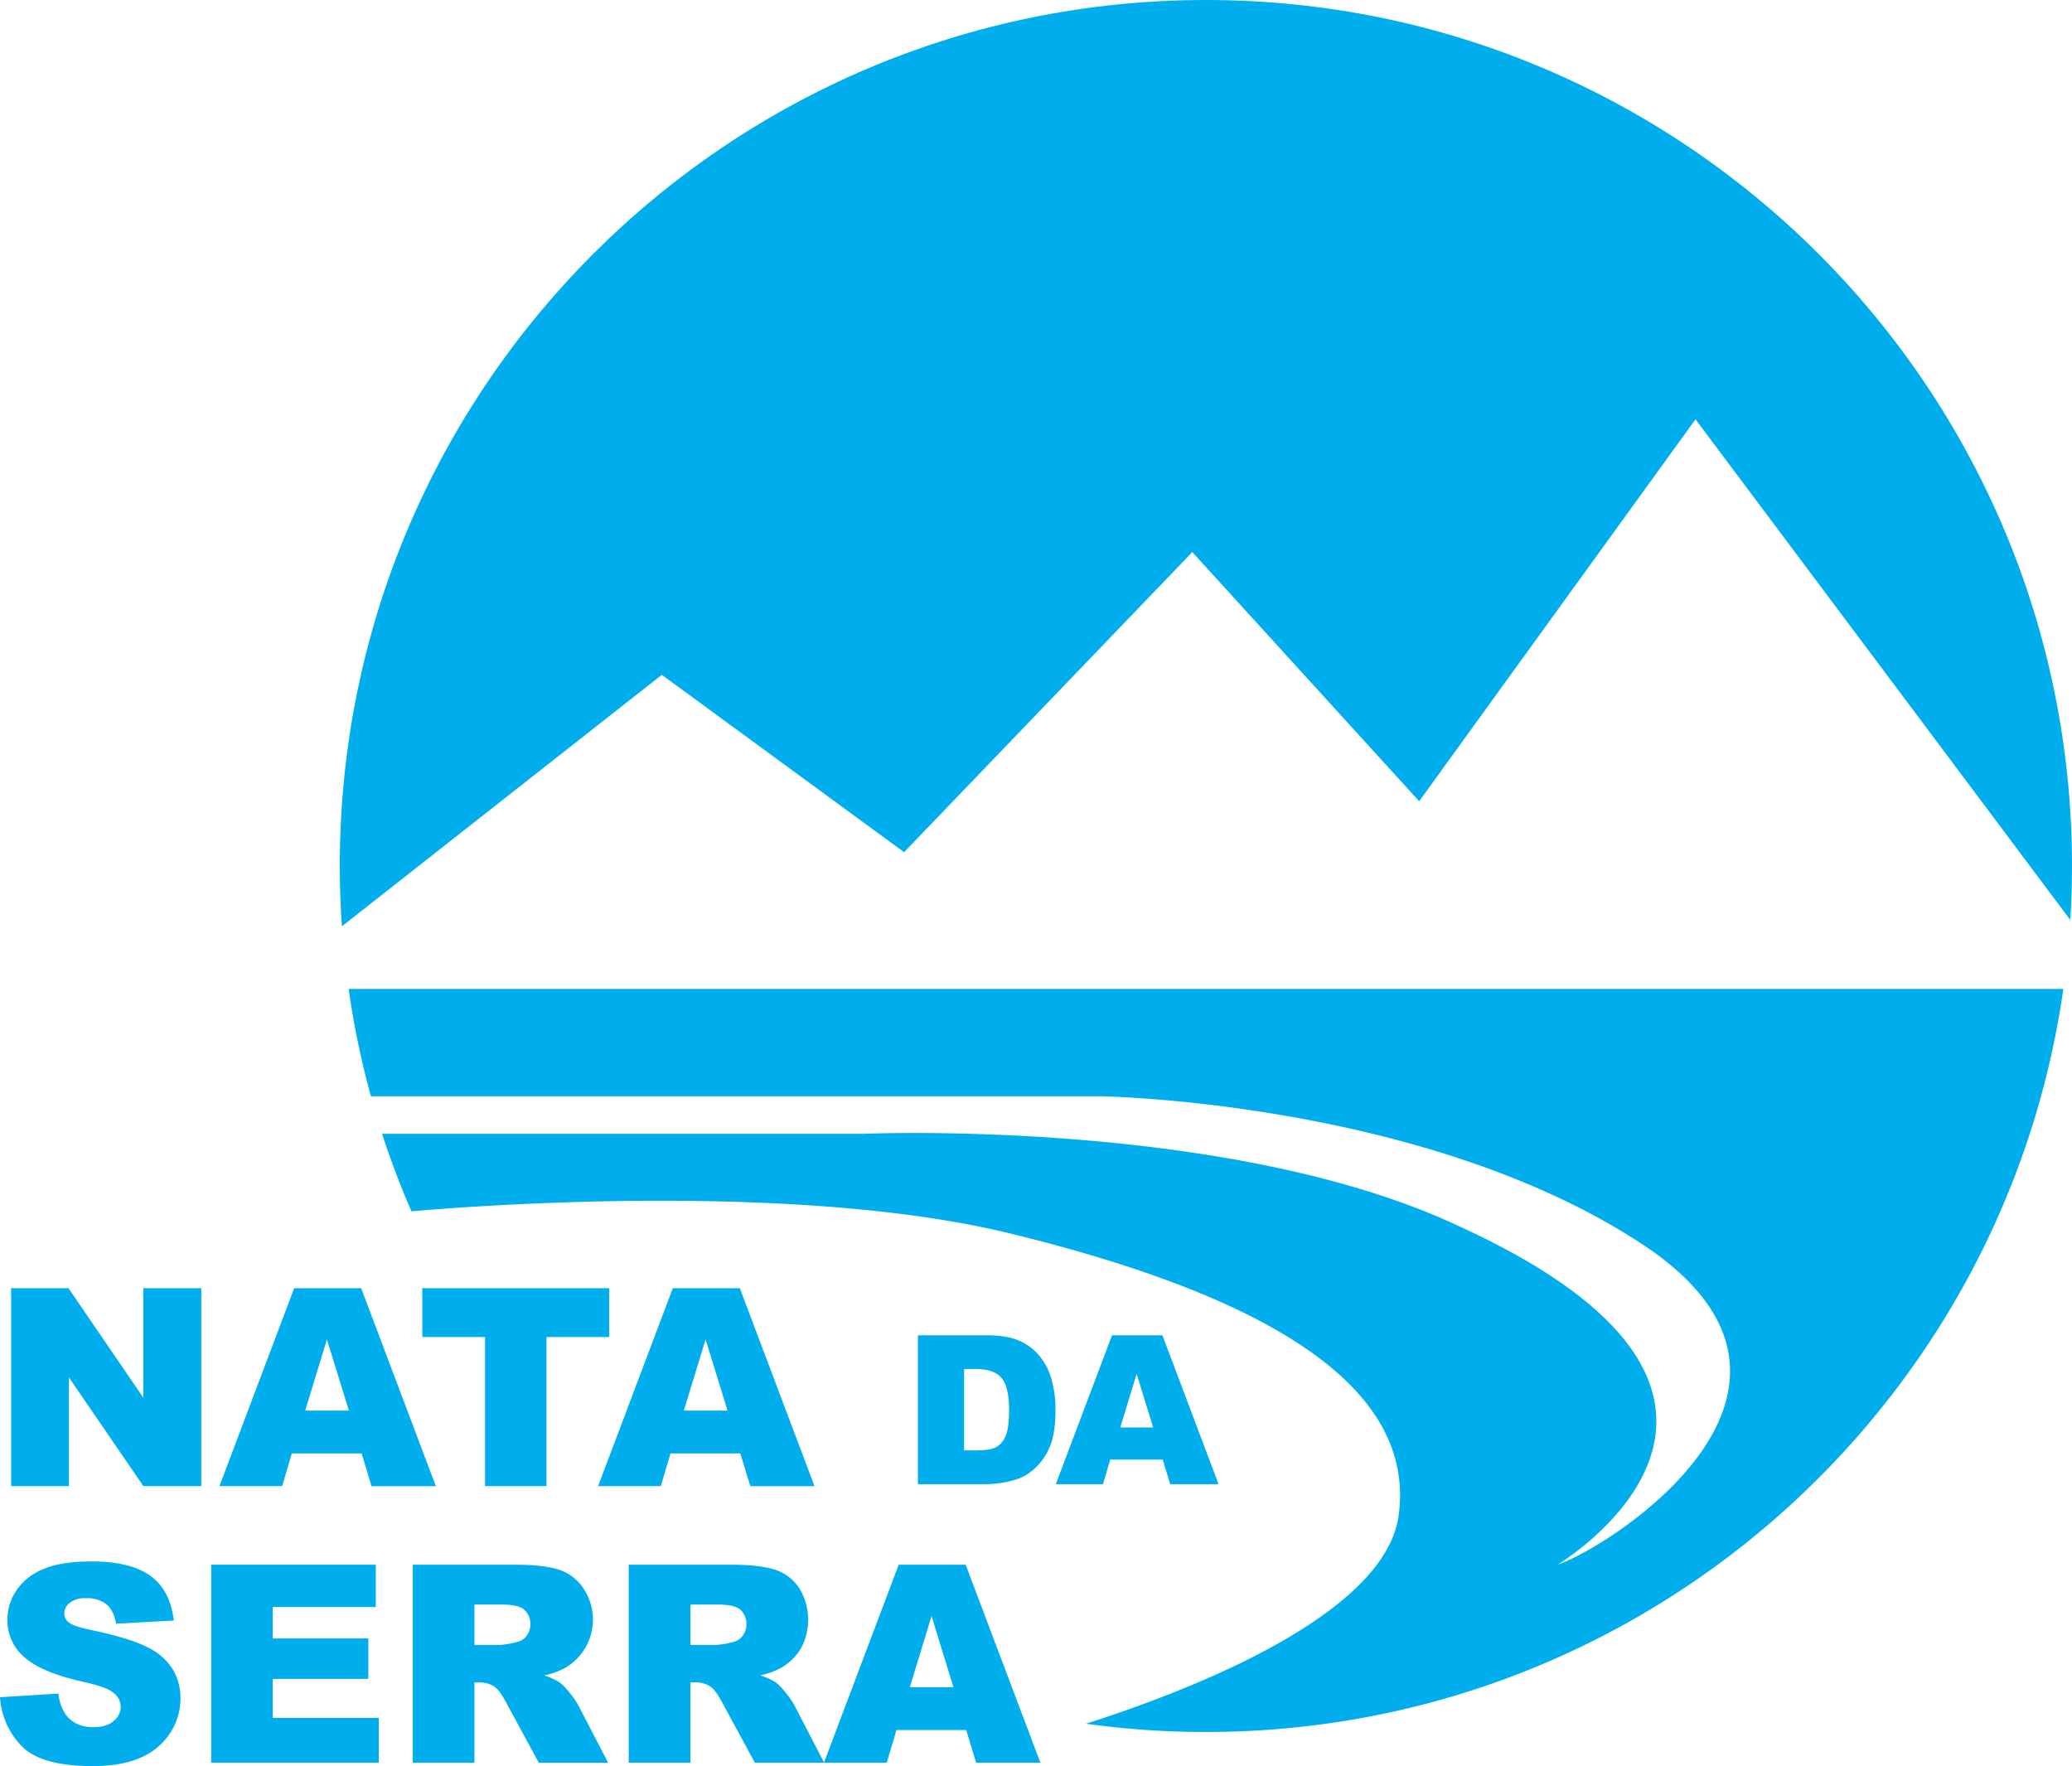
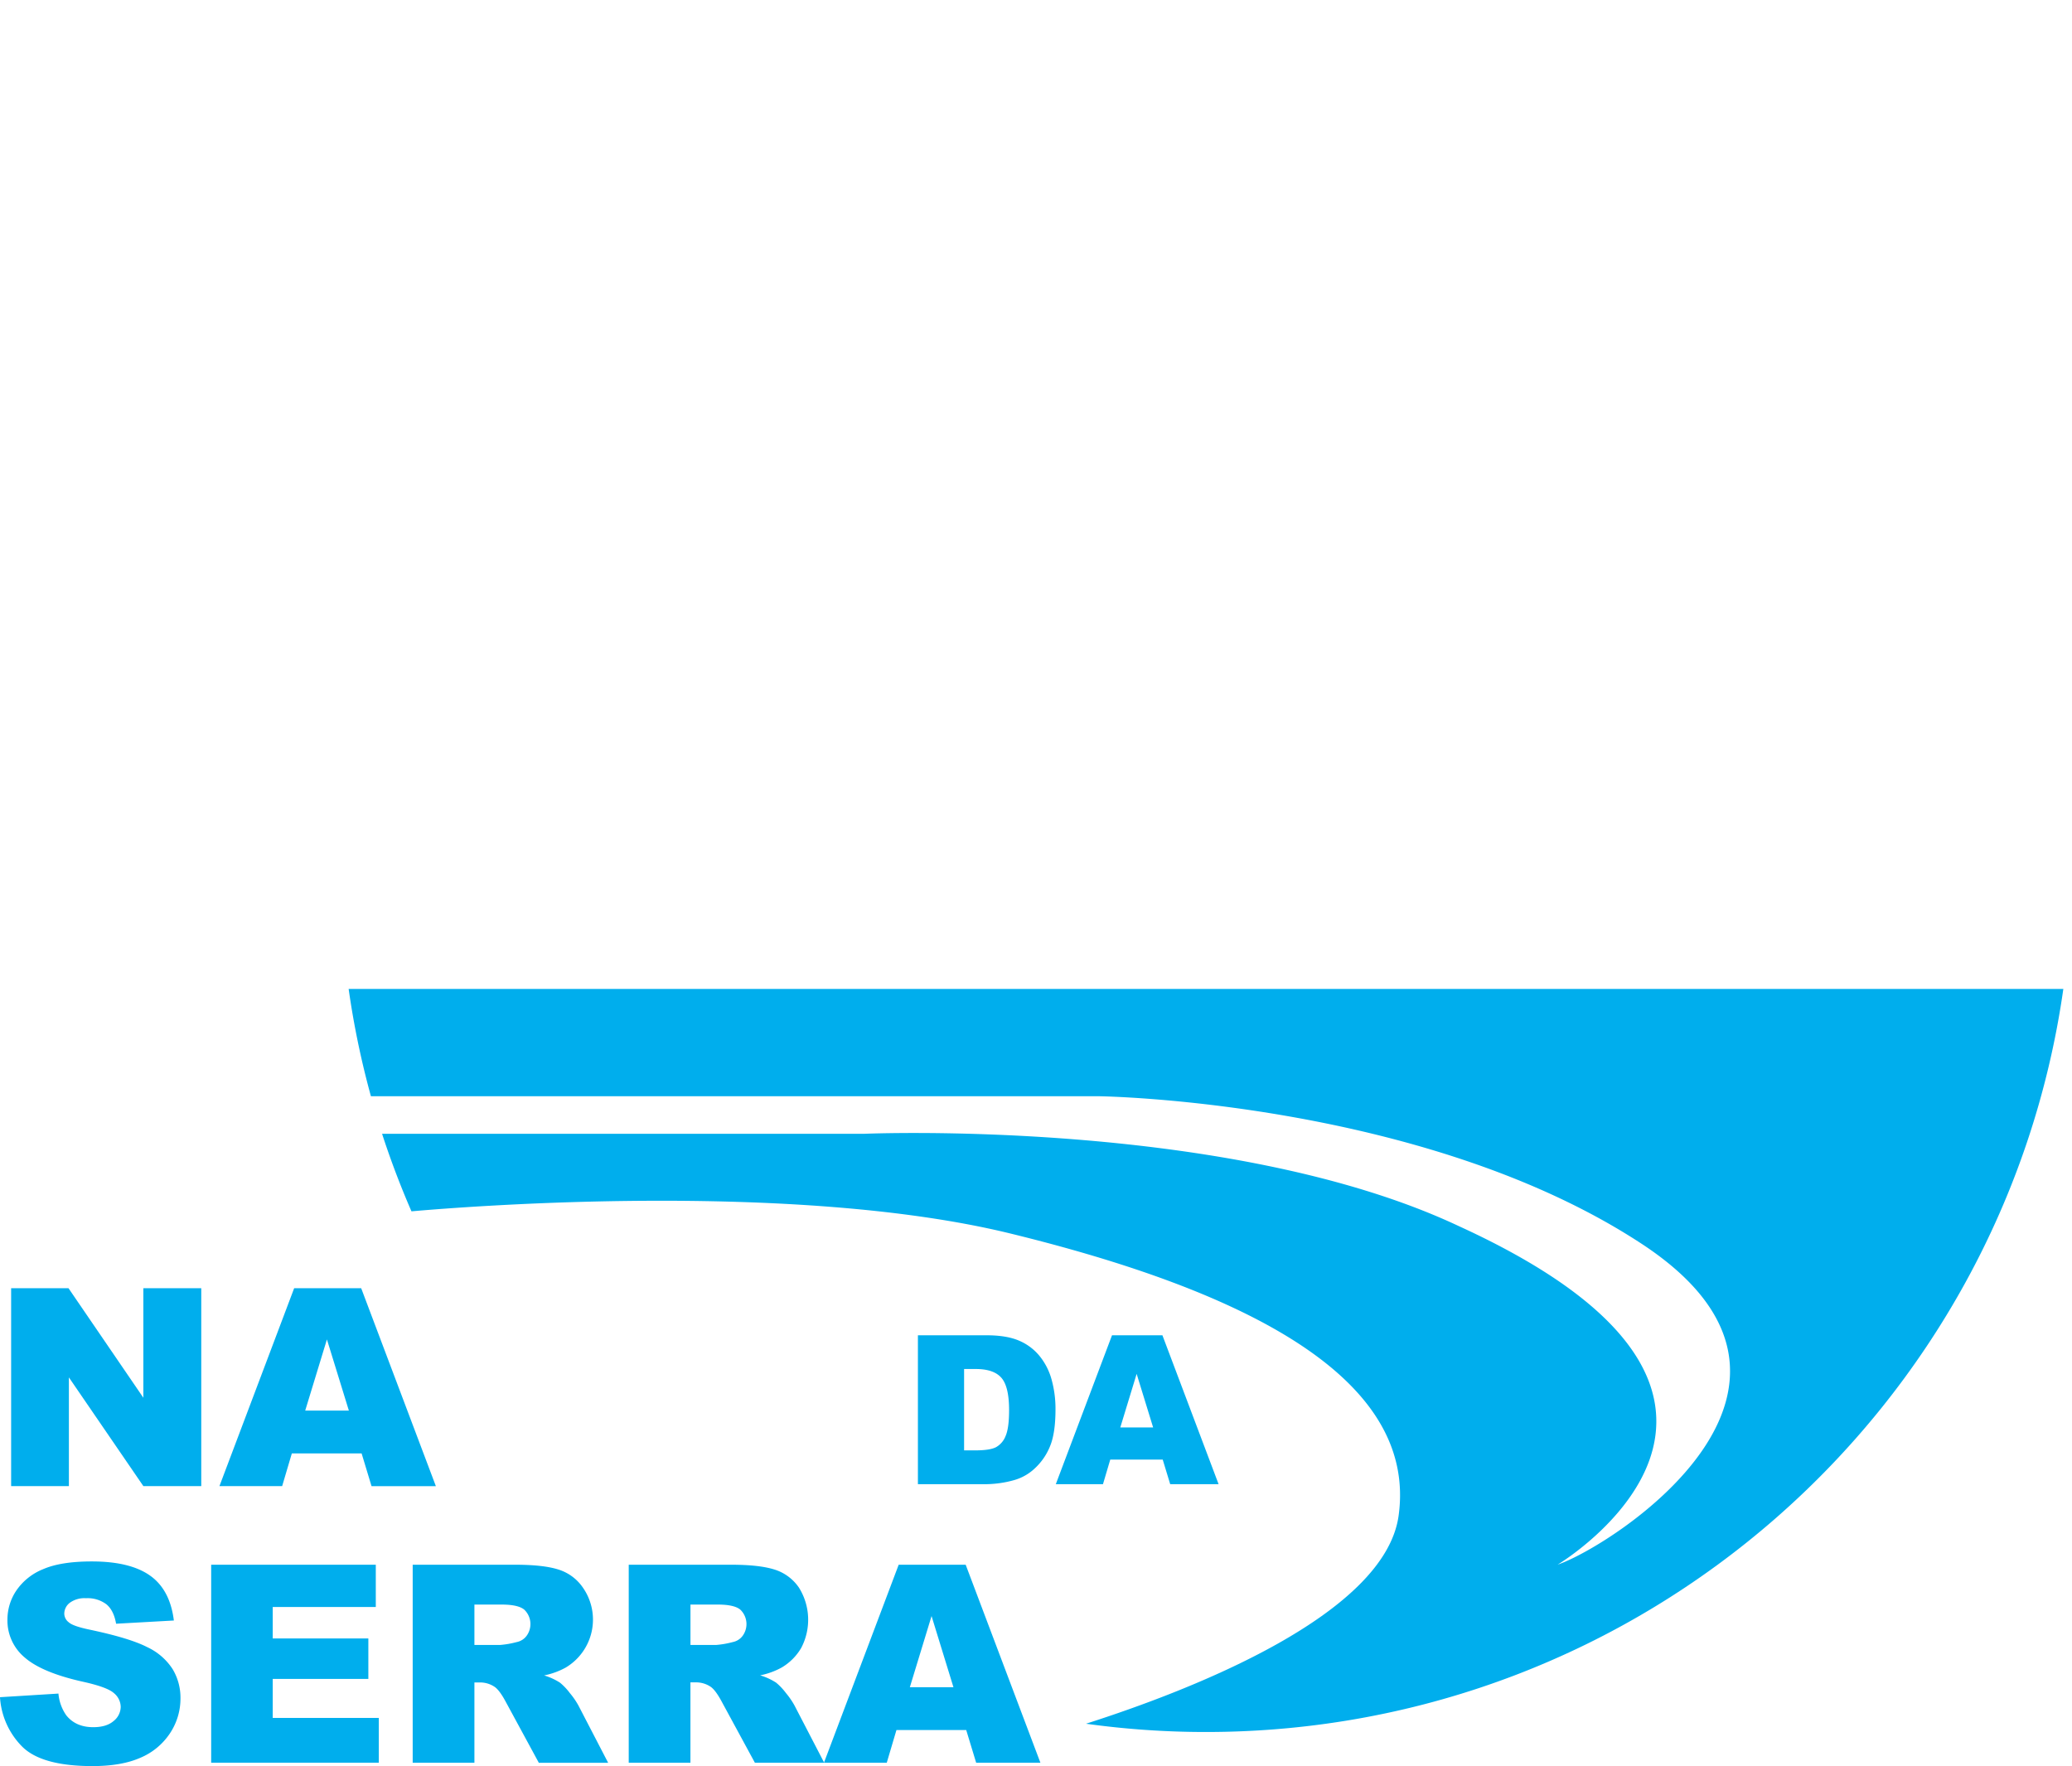
<svg xmlns="http://www.w3.org/2000/svg" viewBox="0 0 731.77 623.79">
  <defs>
    <style>.cls-1{fill:#00aeed;}</style>
  </defs>
  <g id="Camada_2" data-name="Camada 2">
    <g id="Camada_2-2" data-name="Camada 2">
      <path class="cls-1" d="M728.71,349.3C707.62,497.66,580.09,611.75,425.9,611.75a306.67,306.67,0,0,1-42.36-2.92c37.53-12,105.63-38.54,110.42-73.55,6.64-48.51-53.62-79.15-137-99.57-77.07-18.88-194.33-9.4-211.64-7.86q-5.82-13.37-10.38-27.38H305s129.2-5.62,210.39,32.68c132.76,60.77,34.72,119.49,34.72,119.49,19.4-6.64,106.72-62.81,29.62-113.36S388.26,387.2,388.26,387.2H131a302.43,302.43,0,0,1-7.87-37.9Z" />
-       <path class="cls-1" d="M731.77,305.87q0,9.61-.59,19.08L598.8,148.1,501.21,283l-80.12-88-101.8,106-85.55-62.65-113,88.83q-.73-10.62-.74-21.42C120,136.94,257,0,425.9,0S731.77,136.94,731.77,305.87Z" />
    </g>
    <g id="Camada_3" data-name="Camada 3">
      <path class="cls-1" d="M0,599.46l20.64-1.28a15.7,15.7,0,0,0,2.73,7.63q3.36,4.25,9.58,4.24,4.65,0,7.16-2.17a6.47,6.47,0,0,0,2.52-5,6.4,6.4,0,0,0-2.4-4.86q-2.38-2.15-11.11-4.06-14.27-3.2-20.35-8.49a17,17,0,0,1-6.14-13.5,18.28,18.28,0,0,1,3.14-10.18,20.78,20.78,0,0,1,9.44-7.54q6.3-2.75,17.26-2.74,13.47,0,20.53,5t8.4,15.86L41,573.51q-.81-4.71-3.42-6.86a11,11,0,0,0-7.21-2.15,8.71,8.71,0,0,0-5.7,1.6A4.87,4.87,0,0,0,22.7,570a3.9,3.9,0,0,0,1.58,3c1,.92,3.45,1.78,7.28,2.58q14.23,3,20.38,6.17a21.45,21.45,0,0,1,9,7.75,19.61,19.61,0,0,1,2.8,10.36A22.12,22.12,0,0,1,60,612.25a23.4,23.4,0,0,1-10.44,8.61q-6.7,2.94-16.91,2.93-17.91,0-24.81-6.87A27.06,27.06,0,0,1,0,599.46Z" />
      <path class="cls-1" d="M74.58,552.67h58.14V567.6H96.32v11.11h33.77V593H96.32v13.78h37.46V622.6H74.58Z" />
      <path class="cls-1" d="M145.75,622.6V552.67h36.17q10.05,0,15.37,1.72a16.33,16.33,0,0,1,8.57,6.36A19.72,19.72,0,0,1,199.78,589a26.52,26.52,0,0,1-7.62,2.77,21.61,21.61,0,0,1,5.64,2.58,21.21,21.21,0,0,1,3.47,3.67,27.15,27.15,0,0,1,3,4.35l10.51,20.26H190.3l-11.59-21.37c-1.47-2.77-2.78-4.56-3.93-5.39a9.16,9.16,0,0,0-5.32-1.62h-1.91V622.6Zm21.8-41.6h9.14a32.27,32.27,0,0,0,5.75-1,5.77,5.77,0,0,0,3.52-2.19,7.05,7.05,0,0,0-.79-9.26c-1.44-1.21-4.13-1.81-8.09-1.81h-9.53Z" />
      <path class="cls-1" d="M222.05,622.6V552.67h36.17q10,0,15.37,1.72a16.29,16.29,0,0,1,8.57,6.36,21.4,21.4,0,0,1,.77,21.37,19.46,19.46,0,0,1-6.85,6.85,26.52,26.52,0,0,1-7.62,2.77,21.61,21.61,0,0,1,5.64,2.58,21.21,21.21,0,0,1,3.47,3.67,27.15,27.15,0,0,1,3,4.35l10.51,20.26H266.6L255,601.23c-1.47-2.77-2.78-4.56-3.93-5.39a9.16,9.16,0,0,0-5.32-1.62h-1.91V622.6Zm21.8-41.6H253a32.35,32.35,0,0,0,5.74-1,5.77,5.77,0,0,0,3.52-2.19,7.05,7.05,0,0,0-.79-9.26q-2.14-1.82-8.09-1.81h-9.53Z" />
      <path class="cls-1" d="M341.24,611.06H316.6l-3.42,11.54H291l26.39-69.93h23.66l26.39,69.93H344.75Zm-4.51-15.12L329,570.8l-7.67,25.14Z" />
      <path class="cls-1" d="M3.93,455H24.19l26.44,38.69V455H71.08V524.9H50.63l-26.3-38.4v38.4H3.93Z" />
      <path class="cls-1" d="M127.71,513.35H103.07L99.65,524.9H77.5L103.89,455h23.67l26.38,69.93H131.22Zm-4.5-15.12-7.75-25.14-7.67,25.14Z" />
-       <path class="cls-1" d="M149.15,455h66v17.26H193V524.9h-21.7V472.23H149.15Z" />
-       <path class="cls-1" d="M261.44,513.35H236.8l-3.42,11.55H211.23L237.62,455h23.67l26.38,69.93H265Zm-4.5-15.12-7.75-25.14-7.67,25.14Z" />
      <path class="cls-1" d="M324.18,471.63h24.24q7.17,0,11.58,1.94a18.75,18.75,0,0,1,7.29,5.56,22.7,22.7,0,0,1,4.18,8.43,38.71,38.71,0,0,1,1.3,10.19q0,8.43-1.93,13.07a21.58,21.58,0,0,1-5.35,7.79,17.55,17.55,0,0,1-7.35,4.18,38.21,38.21,0,0,1-9.72,1.43H324.18Zm16.31,11.91v28.74h4q5.11,0,7.28-1.13a7.66,7.66,0,0,0,3.38-3.95q1.23-2.82,1.23-9.13,0-8.35-2.74-11.45t-9.08-3.08Z" />
      <path class="cls-1" d="M410.64,515.54H392.11l-2.57,8.68H372.88l19.85-52.59h17.8l19.84,52.59H413.28Zm-3.39-11.37-5.82-18.91-5.77,18.91Z" />
    </g>
  </g>
</svg>